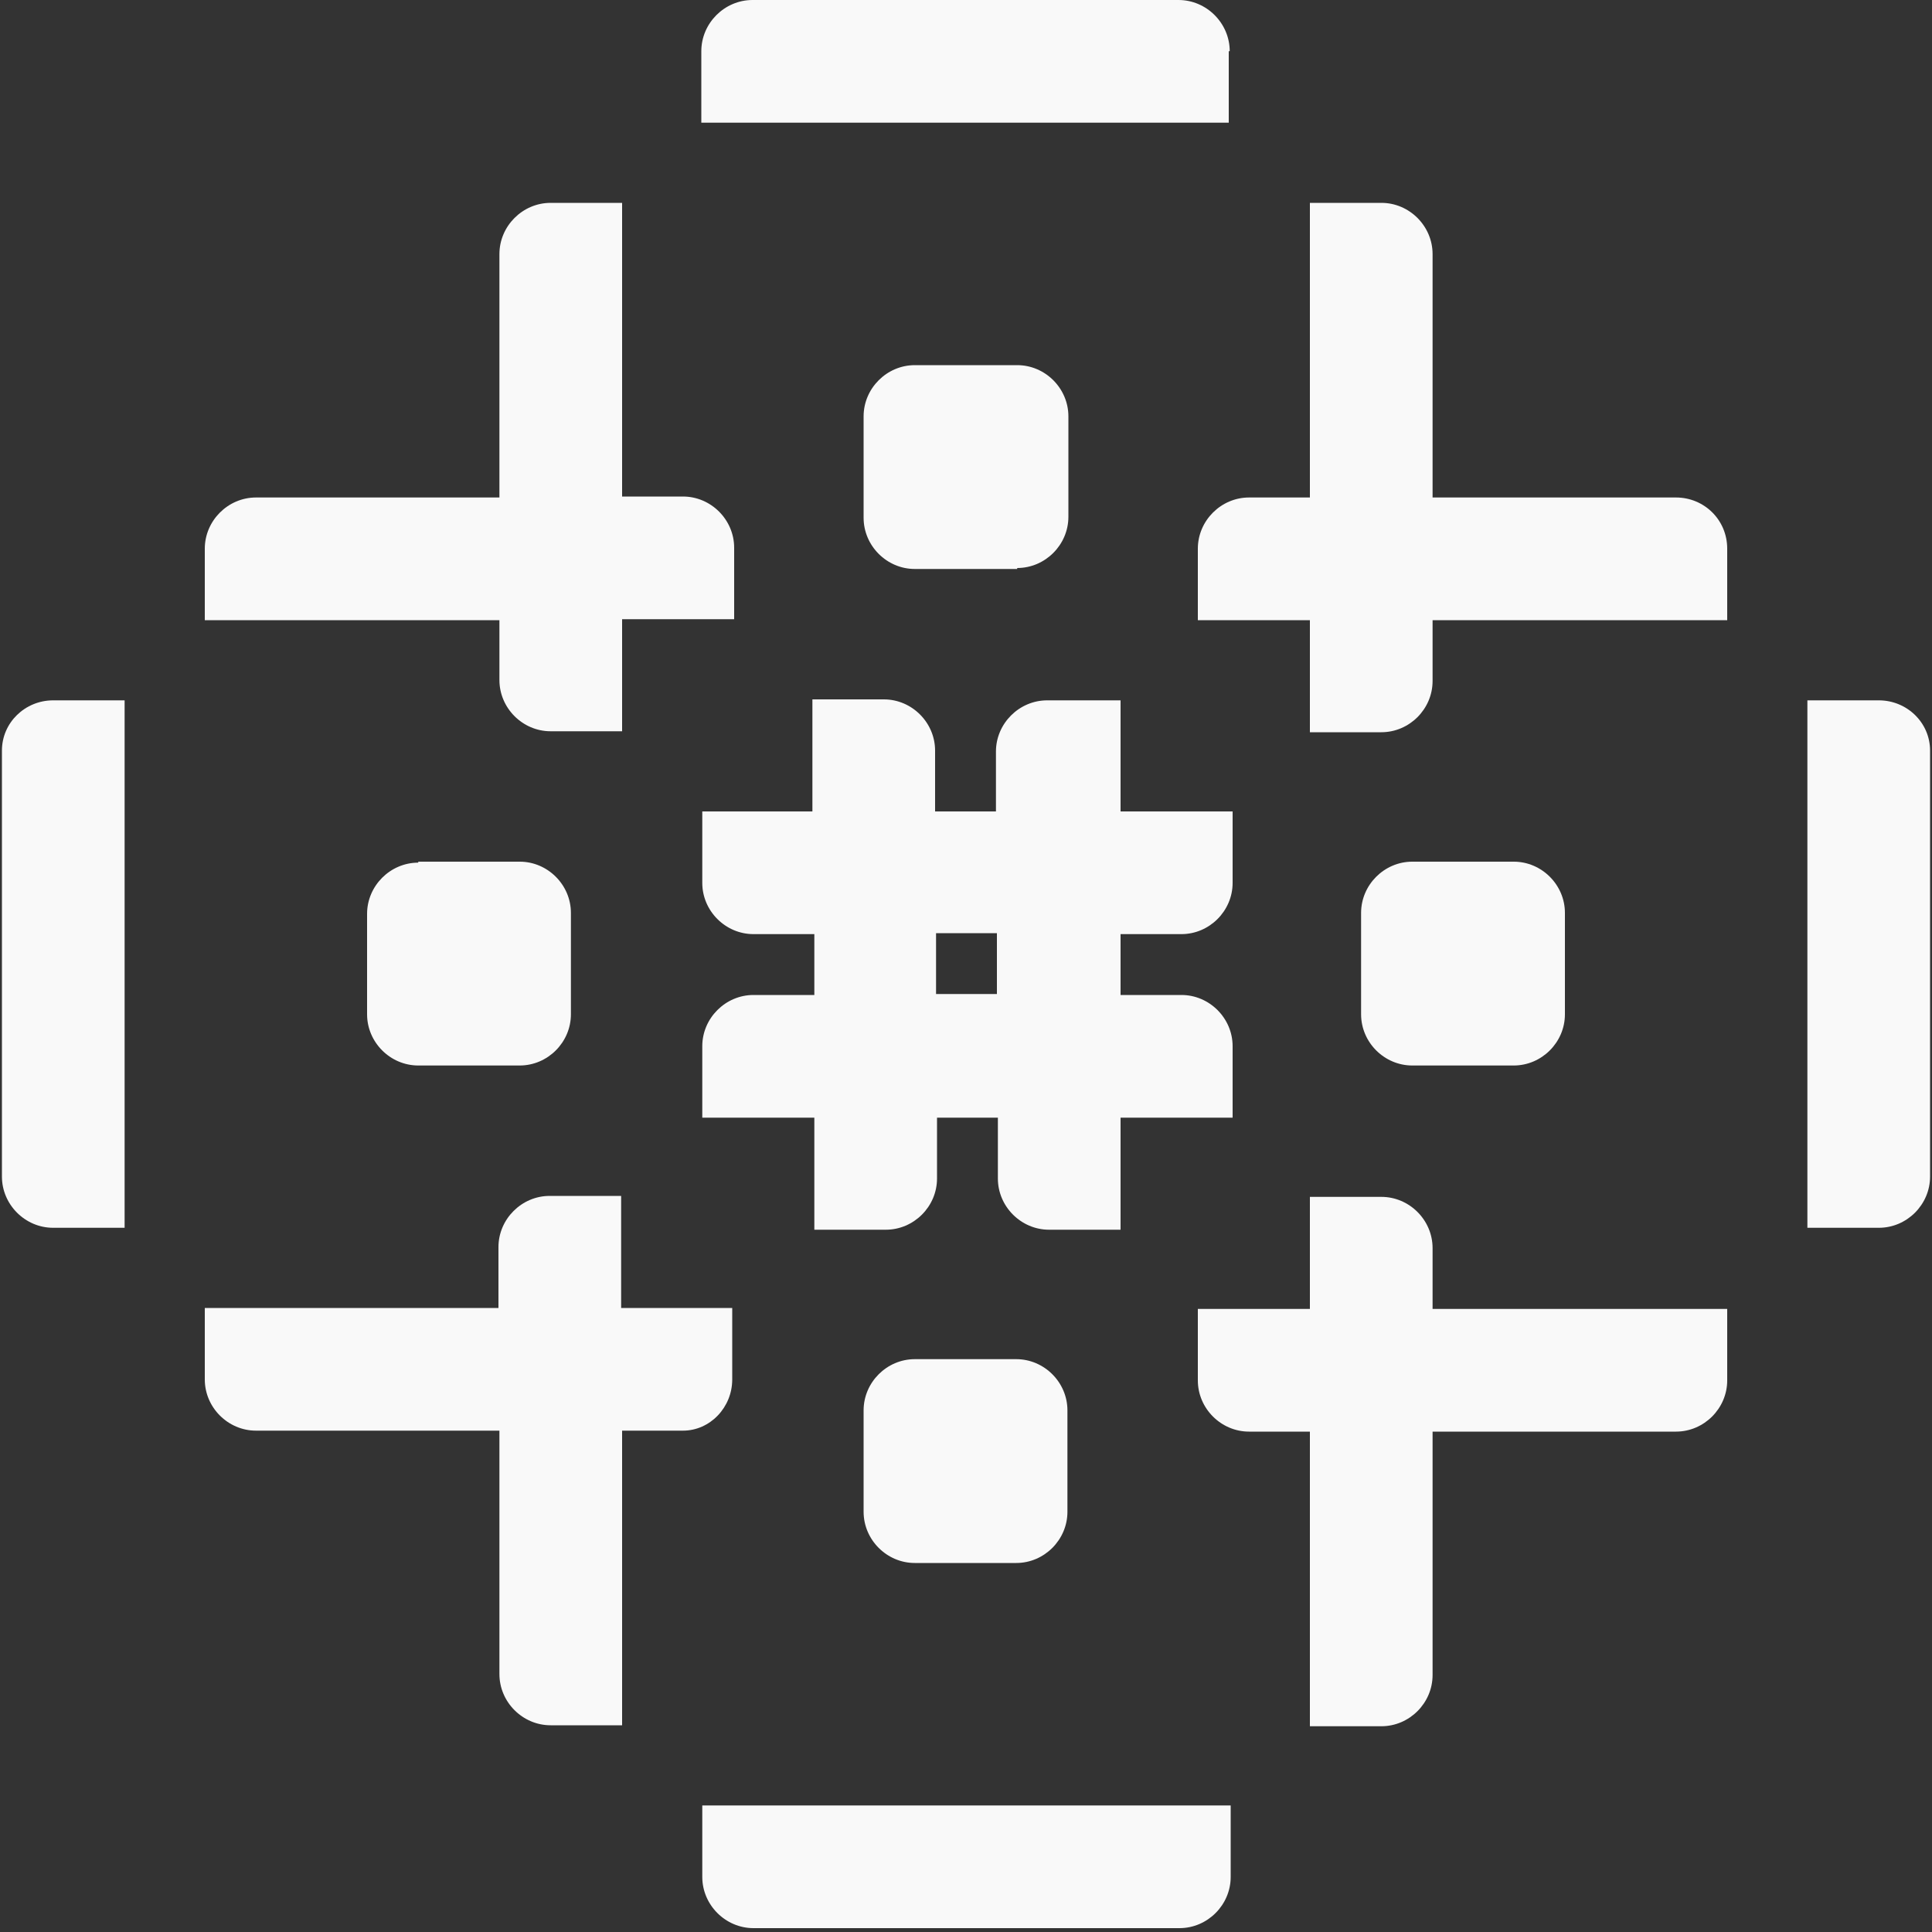
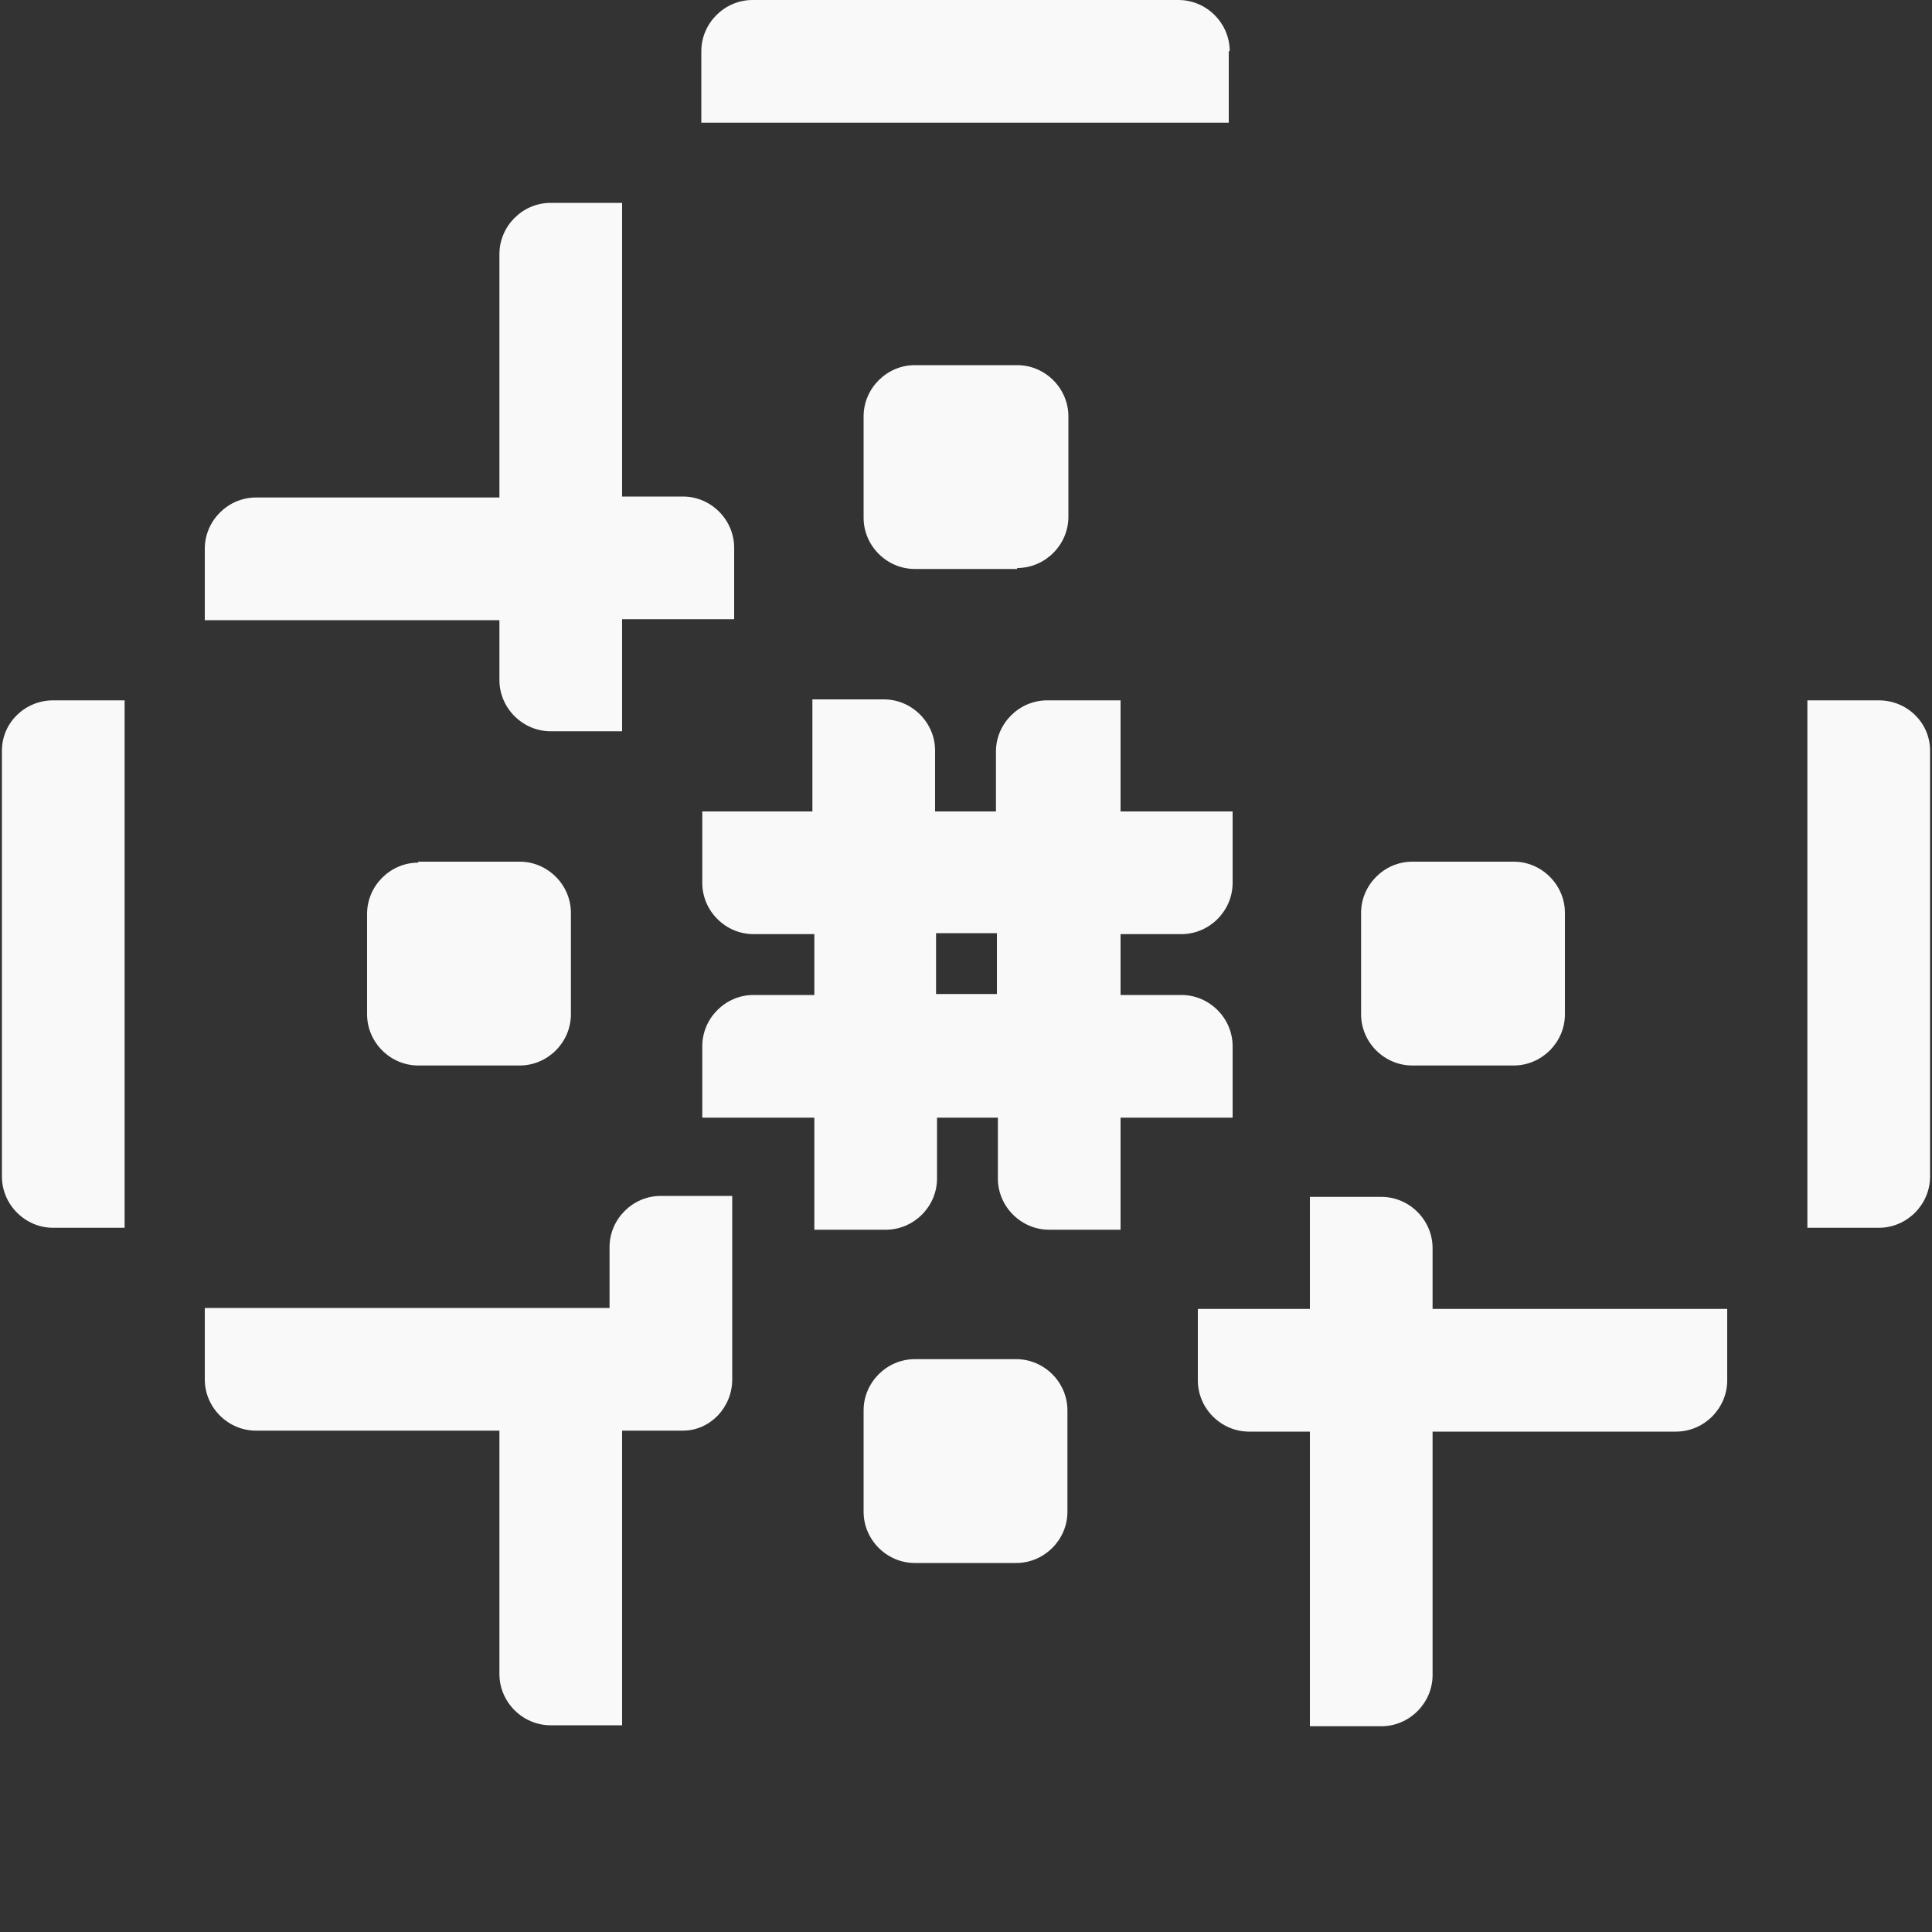
<svg xmlns="http://www.w3.org/2000/svg" version="1.1" id="svg1" x="0px" y="0px" viewBox="0 0 200 200" style="enable-background:new 0 0 200 200;" xml:space="preserve">
  <rect x="0" y="0" width="200" height="200" fill="#333333" stroke="none" />
  <style type="text/css">
	.st0{fill:#F9F9F9;}
</style>
  <g id="Layer_2_1_">
</g>
  <g>
    <path class="st0" d="M0.2,77.7v44.1c0,2.9,2.4,5.3,5.3,5.3h7.4V72.5H5.5C2.6,72.5,0.2,74.8,0.2,77.7z" />
-     <path class="st0" d="M75.8,142.8v-7.4H64.3v-11.6h-7.4c-2.9,0-5.3,2.4-5.3,5.3v6.3H21.2v7.4c0,2.9,2.4,5.3,5.3,5.3h25.2v25.2   c0,2.9,2.4,5.3,5.3,5.3h7.4v-30.5h6.3C73.5,148.1,75.8,145.7,75.8,142.8z" />
+     <path class="st0" d="M75.8,142.8v-7.4v-11.6h-7.4c-2.9,0-5.3,2.4-5.3,5.3v6.3H21.2v7.4c0,2.9,2.4,5.3,5.3,5.3h25.2v25.2   c0,2.9,2.4,5.3,5.3,5.3h7.4v-30.5h6.3C73.5,148.1,75.8,145.7,75.8,142.8z" />
    <path class="st0" d="M43.3,89.3c-2.9,0-5.3,2.4-5.3,5.3V105c0,2.9,2.4,5.3,5.3,5.3h10.5c2.9,0,5.3-2.4,5.3-5.3V94.5   c0-2.9-2.4-5.3-5.3-5.3H43.3z" />
-     <path class="st0" d="M173.5,51.5h-25.2V26.3c0-2.9-2.4-5.3-5.3-5.3h-7.4v30.5h-6.3c-2.9,0-5.3,2.4-5.3,5.3v7.4h11.6v11.6h7.4   c2.9,0,5.3-2.4,5.3-5.3v-6.3h30.5v-7.4C178.8,53.8,176.4,51.5,173.5,51.5z" />
    <path class="st0" d="M194.5,72.5h-7.4v54.6h7.4c2.9,0,5.3-2.4,5.3-5.3V77.7C199.8,74.8,197.4,72.5,194.5,72.5z" />
    <path class="st0" d="M108.4,72.5c-2.9,0-5.3,2.4-5.3,5.3V84h-6.3v-6.3c0-2.9-2.4-5.3-5.3-5.3h-7.4V84H72.7v7.4   c0,2.9,2.4,5.3,5.3,5.3h6.3v6.3h-6.3c-2.9,0-5.3,2.4-5.3,5.3v7.4h11.6v11.6h7.4c2.9,0,5.3-2.4,5.3-5.3v-6.3h6.3v6.3   c0,2.9,2.4,5.3,5.3,5.3h7.4v-11.6h11.6v-7.4c0-2.9-2.4-5.3-5.3-5.3h-6.3v-6.3h6.3c2.9,0,5.3-2.4,5.3-5.3V84h-11.6V72.5H108.4z    M103.2,102.9h-6.3v-6.3h6.3V102.9z" />
    <path class="st0" d="M156.7,110.3c2.9,0,5.3-2.4,5.3-5.3V94.5c0-2.9-2.4-5.3-5.3-5.3h-10.5c-2.9,0-5.3,2.4-5.3,5.3V105   c0,2.9,2.4,5.3,5.3,5.3H156.7z" />
    <path class="st0" d="M127.3,5.3c0-2.9-2.4-5.3-5.3-5.3H77.9c-2.9,0-5.3,2.4-5.3,5.3v7.4h54.6V5.3z" />
    <path class="st0" d="M51.7,70.4c0,2.9,2.4,5.3,5.3,5.3h7.4V64.1h11.6v-7.4c0-2.9-2.4-5.3-5.3-5.3h-6.3V21h-7.4   c-2.9,0-5.3,2.4-5.3,5.3v25.2H26.5c-2.9,0-5.3,2.4-5.3,5.3v7.4h30.5V70.4z" />
    <path class="st0" d="M105.3,58.8c2.9,0,5.3-2.4,5.3-5.3V43.1c0-2.9-2.4-5.3-5.3-5.3H94.7c-2.9,0-5.3,2.4-5.3,5.3v10.5   c0,2.9,2.4,5.3,5.3,5.3H105.3z" />
-     <path class="st0" d="M72.7,194.3c0,2.9,2.4,5.3,5.3,5.3h44.1c2.9,0,5.3-2.4,5.3-5.3v-7.4H72.7V194.3z" />
    <path class="st0" d="M148.3,129.2c0-2.9-2.4-5.3-5.3-5.3h-7.4v11.6h-11.6v7.4c0,2.9,2.4,5.3,5.3,5.3h6.3v30.5h7.4   c2.9,0,5.3-2.4,5.3-5.3v-25.2h25.2c2.9,0,5.3-2.4,5.3-5.3v-7.4h-30.5V129.2z" />
    <path class="st0" d="M94.7,140.7c-2.9,0-5.3,2.4-5.3,5.3v10.5c0,2.9,2.4,5.3,5.3,5.3h10.5c2.9,0,5.3-2.4,5.3-5.3V146   c0-2.9-2.4-5.3-5.3-5.3H94.7z" />
  </g>
</svg>